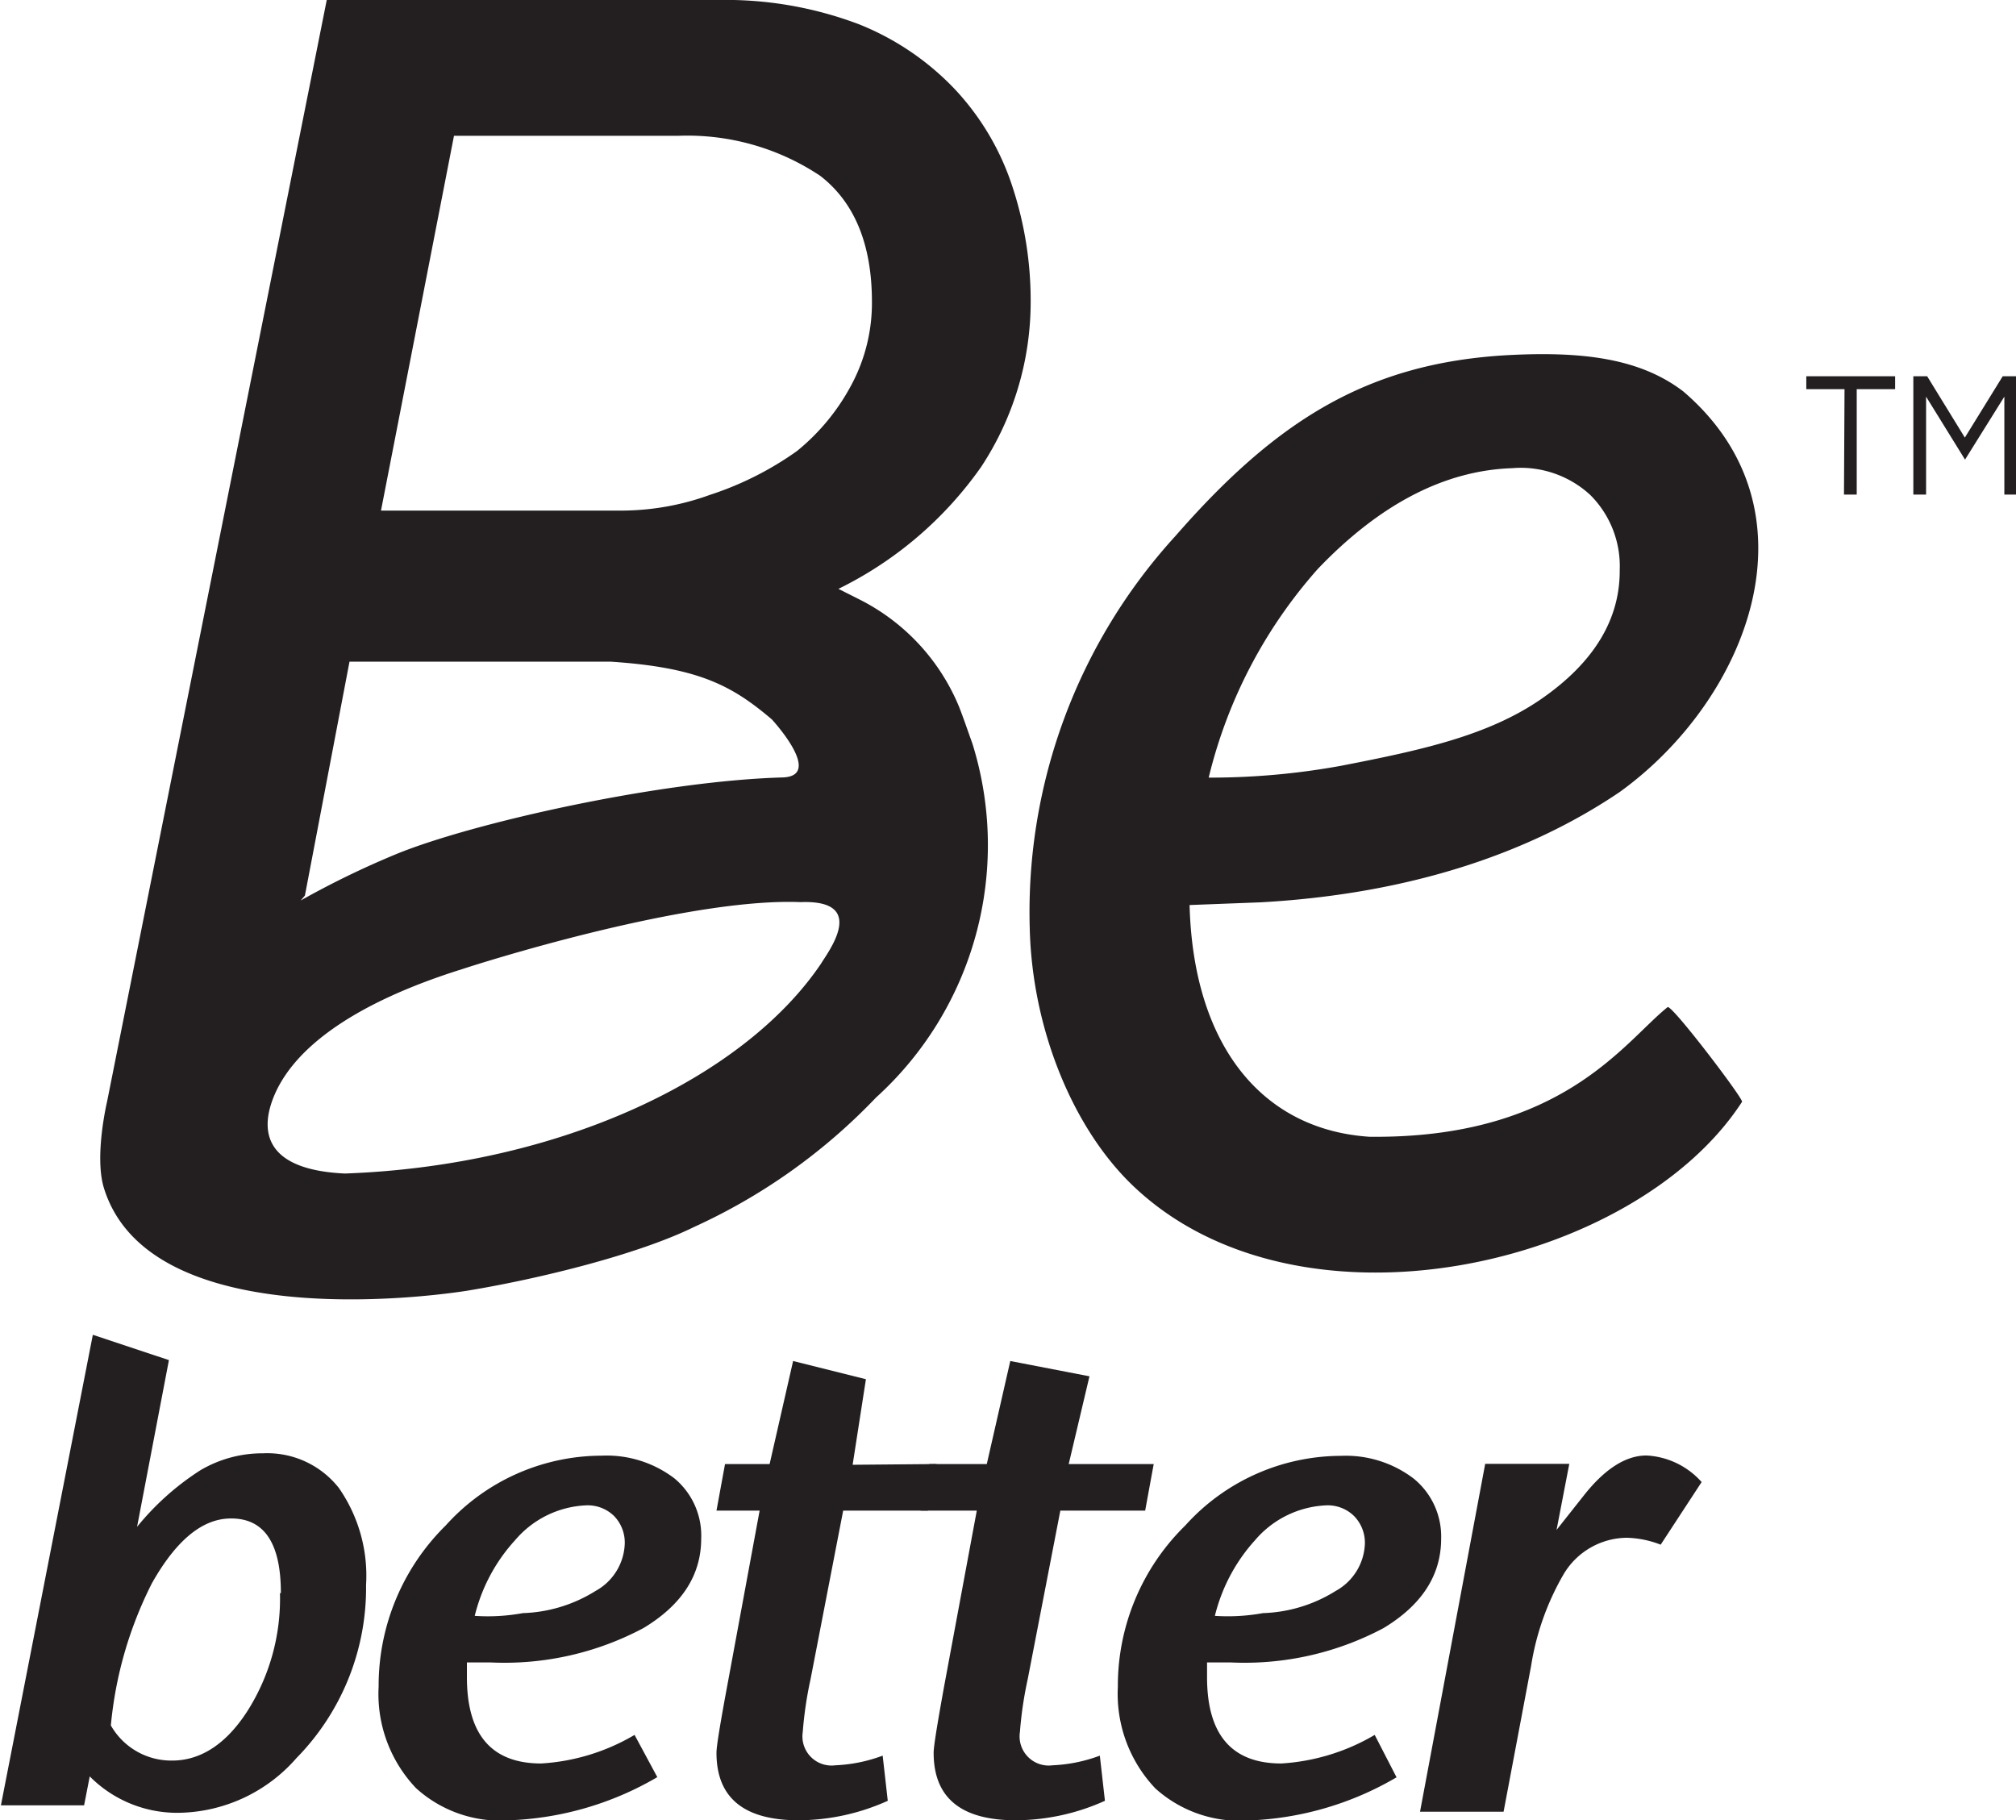
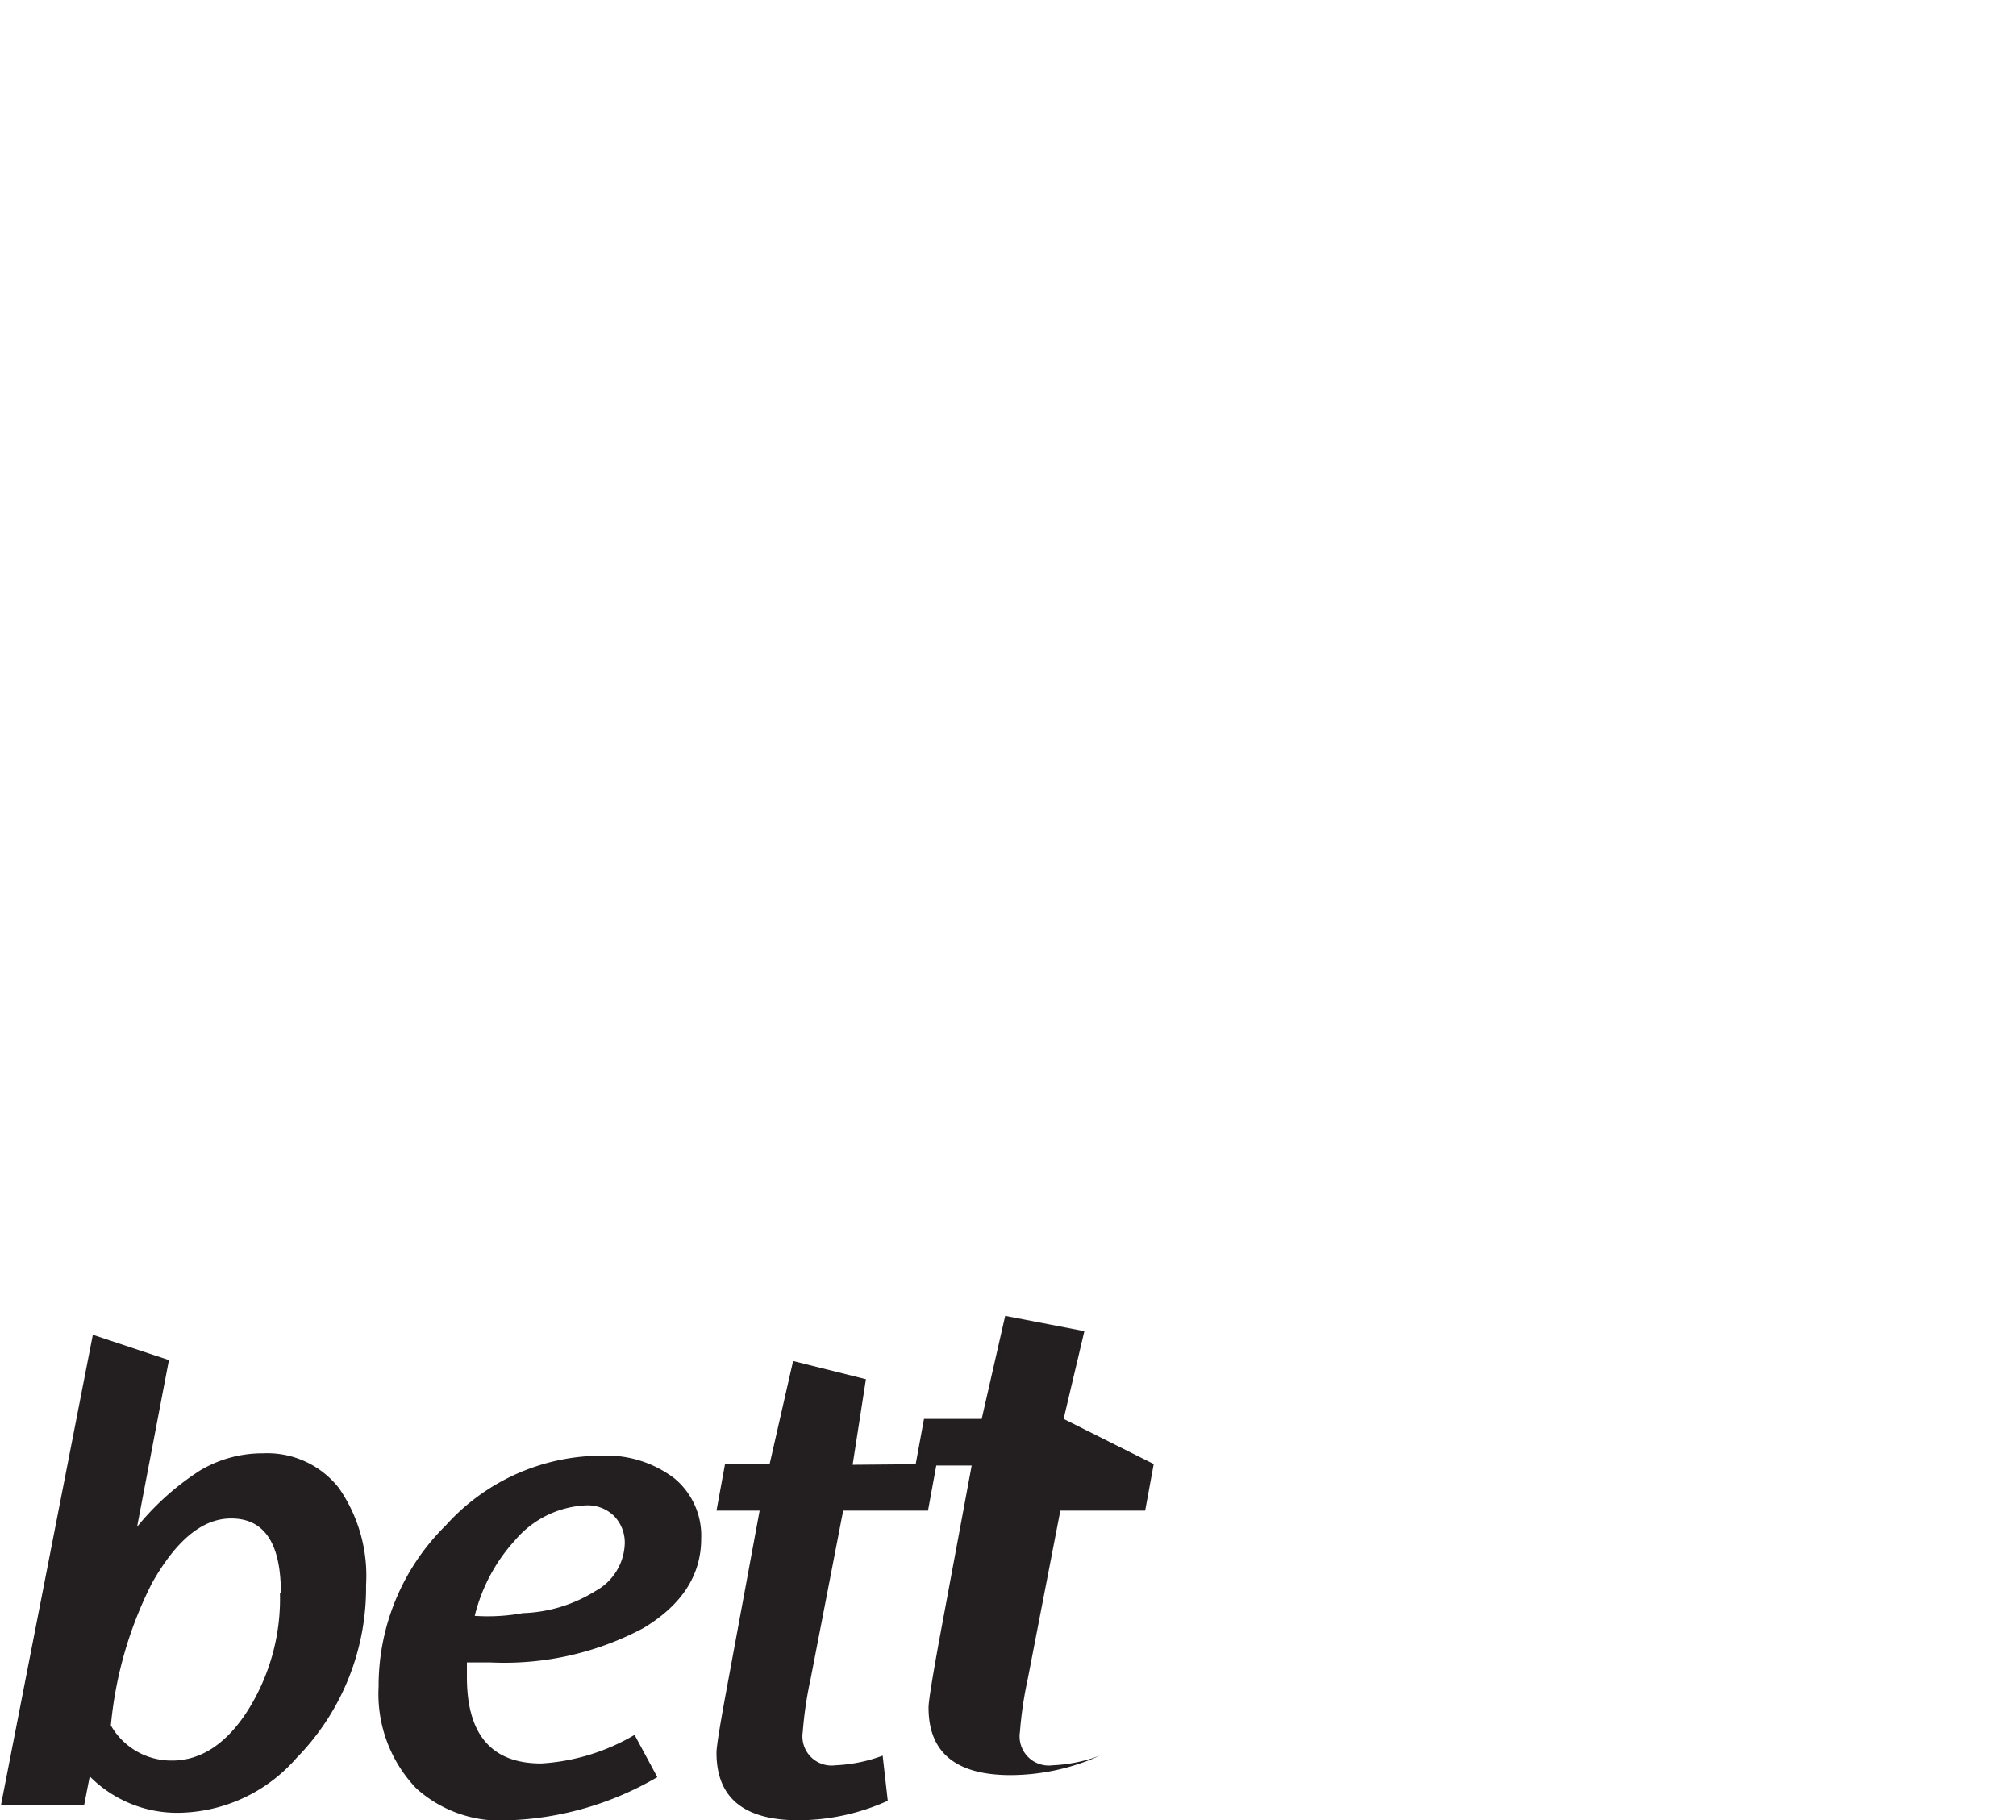
<svg xmlns="http://www.w3.org/2000/svg" id="Layer_1" data-name="Layer 1" viewBox="0 0 110.75 100">
  <defs>
    <style>.cls-1{fill:#231f20}</style>
  </defs>
  <path class="cls-1" d="M264 426.54a13.35 13.35 0 0 1-3.83 9.52 8.74 8.74 0 0 1-6.47 3 6.76 6.76 0 0 1-4.88-2l-.31 1.59h-4.57l5.05-25.85 4.18 1.39-1.75 9.16a14.63 14.63 0 0 1 3.48-3.11 6.71 6.71 0 0 1 3.45-.93 5 5 0 0 1 4.16 1.91 8.44 8.44 0 0 1 1.49 5.32zm-4.68.44q0-4.1-2.74-4.09c-1.56 0-3 1.18-4.34 3.55a21.65 21.65 0 0 0-2.26 7.82 3.82 3.82 0 0 0 3.37 1.93c1.58 0 3-.93 4.17-2.78a11.52 11.52 0 0 0 1.75-6.41zM282.41 424q0 3-3.17 4.91a16.23 16.23 0 0 1-8.38 1.89h-1.32v.81q0 4.74 4.08 4.74a11.42 11.42 0 0 0 5.13-1.57l1.25 2.32a17.31 17.31 0 0 1-8.12 2.37 6.88 6.88 0 0 1-5.13-1.76 7.5 7.5 0 0 1-2.06-5.58 12.36 12.36 0 0 1 3.69-8.86 11.55 11.55 0 0 1 8.55-3.83 6.15 6.15 0 0 1 4 1.24 4.08 4.08 0 0 1 1.48 3.32zm-4.2.31a2.1 2.1 0 0 0-.58-1.55 2.07 2.07 0 0 0-1.56-.59 5.42 5.42 0 0 0-3.88 1.91 9.5 9.5 0 0 0-2.22 4.16 10.64 10.64 0 0 0 2.64-.15 8 8 0 0 0 4-1.22 3.08 3.08 0 0 0 1.6-2.57zM295.34 419.9l-.47 2.56h-4.66l-1.79 9.25a21 21 0 0 0-.43 2.91 1.6 1.6 0 0 0 1.79 1.83 8.45 8.45 0 0 0 2.6-.53l.28 2.48a12 12 0 0 1-4.9 1.07c-3 0-4.51-1.23-4.51-3.71 0-.35.2-1.57.59-3.67l1.78-9.63h-2.37l.47-2.56h2.45l1.29-5.66 4 1-.73 4.7z" transform="translate(-243.89 -339.47)" />
-   <path class="cls-1" d="M307.27 419.9l-.47 2.56h-4.66l-1.79 9.25a21 21 0 0 0-.43 2.91 1.6 1.6 0 0 0 1.79 1.83 8.45 8.45 0 0 0 2.6-.53l.28 2.48a12 12 0 0 1-4.9 1.07c-3 0-4.51-1.23-4.51-3.71 0-.35.2-1.57.58-3.67l1.79-9.63h-3.09l.47-2.56h3.17l1.29-5.66 4.35.84-1.14 4.82z" transform="translate(-243.89 -339.47)" />
-   <path class="cls-1" d="M323.06 424q0 3-3.16 4.91a16.25 16.25 0 0 1-8.38 1.89h-1.32v.81q0 4.74 4.08 4.74a11.46 11.46 0 0 0 5.13-1.57l1.2 2.33a17.25 17.25 0 0 1-8.12 2.37 6.91 6.91 0 0 1-5.13-1.76 7.54 7.54 0 0 1-2.06-5.58 12.32 12.32 0 0 1 3.7-8.86 11.54 11.54 0 0 1 8.54-3.83 6.16 6.16 0 0 1 4 1.24 4.1 4.1 0 0 1 1.52 3.31zm-4.19.31a2.1 2.1 0 0 0-.59-1.55 2.06 2.06 0 0 0-1.55-.59 5.44 5.44 0 0 0-3.89 1.91 9.59 9.59 0 0 0-2.21 4.16 10.77 10.77 0 0 0 2.64-.15 8 8 0 0 0 4-1.22 3.09 3.09 0 0 0 1.6-2.57zM337.37 420.89l-2.25 3.44a5.46 5.46 0 0 0-1.87-.38 4.08 4.08 0 0 0-3.46 2A14.53 14.53 0 0 0 328 431l-1.51 8h-4.59l3.58-19.11h4.62l-.7 3.63 1.48-1.87c1.16-1.48 2.32-2.22 3.46-2.22a4.35 4.35 0 0 1 3.03 1.46zM296.59 378.33a11.52 11.52 0 0 0-5.45-5.91l-1.19-.6a20.72 20.72 0 0 0 7.84-6.7 16.48 16.48 0 0 0 2.72-9.17 20 20 0 0 0-1-6.22 14.28 14.28 0 0 0-3.11-5.3 14.83 14.83 0 0 0-5.33-3.63 20.69 20.69 0 0 0-7.75-1.33h-21.48L249.77 400s-.71 3-.17 4.74c2.65 8.56 20 5.63 20 5.63 4-.66 9.38-2 12.41-3.49a32.3 32.3 0 0 0 10-7.11 18.72 18.72 0 0 0 5.3-19.45c-.25-.69-.46-1.32-.72-1.99zm-27.76-31.4h12.33a13.15 13.15 0 0 1 7.79 2.2c1.89 1.46 2.84 3.78 2.84 6.92a9.52 9.52 0 0 1-1.12 4.55 11.79 11.79 0 0 1-3 3.65 17.65 17.65 0 0 1-4.79 2.41 14.28 14.28 0 0 1-5 .86h-13.06zm-8.19 41.74l2.45-12.85h14.35c4.84.32 6.67 1.32 8.85 3.17 0 0 2.88 3.11.6 3.19-6.76.19-17 2.49-21.18 4.19a48.33 48.33 0 0 0-5.3 2.57zM289 392.4c-4.23 6.28-14.31 11.11-26.16 11.54-4.15-.19-4.62-2.08-4.05-3.84.93-2.86 4.35-5.46 10.46-7.38 3.08-1 13-3.92 18.62-3.69 3.7-.14 1.55 2.68 1.13 3.37zM339.59 400c-5.9 9.11-24.37 13.32-33.47 4.6-3.26-3.12-5.52-8.54-5.66-14.11a30.63 30.63 0 0 1 8-21.57c5.56-6.37 10.58-9.51 18.26-9.94 4-.21 7.23.14 9.65 2 7.65 6.56 3.54 16.92-3.5 22-4.93 3.34-11.49 5.6-19.71 6.06l-3.92.15c.2 7.66 3.94 12.34 9.88 12.73 10.59.12 14-5.22 16.38-7.12.21-.18 4.19 5.06 4.09 5.2zm-6.72-29.21a5.52 5.52 0 0 0-1.62-4.13 5.63 5.63 0 0 0-4.29-1.47q-5.56.19-10.67 5.53a26.7 26.7 0 0 0-6 11.47 40 40 0 0 0 7.27-.65c4.38-.85 8.08-1.65 11-3.67s4.33-4.4 4.31-7.09zM345.22 360.85h-2.1v-.71H348v.71h-2.11v5.79h-.7zM349 360.14h.76l2.07 3.37 2.08-3.37h.75v6.5H354v-5.38l-2.16 3.46-2.14-3.46v5.38h-.7z" transform="translate(-243.89 -339.47)" />
+   <path class="cls-1" d="M307.27 419.9l-.47 2.56h-4.66l-1.79 9.25a21 21 0 0 0-.43 2.91 1.6 1.6 0 0 0 1.79 1.83 8.45 8.45 0 0 0 2.6-.53a12 12 0 0 1-4.9 1.07c-3 0-4.51-1.23-4.51-3.71 0-.35.2-1.57.58-3.67l1.79-9.63h-3.09l.47-2.56h3.17l1.29-5.66 4.35.84-1.14 4.82z" transform="translate(-243.89 -339.47)" />
</svg>